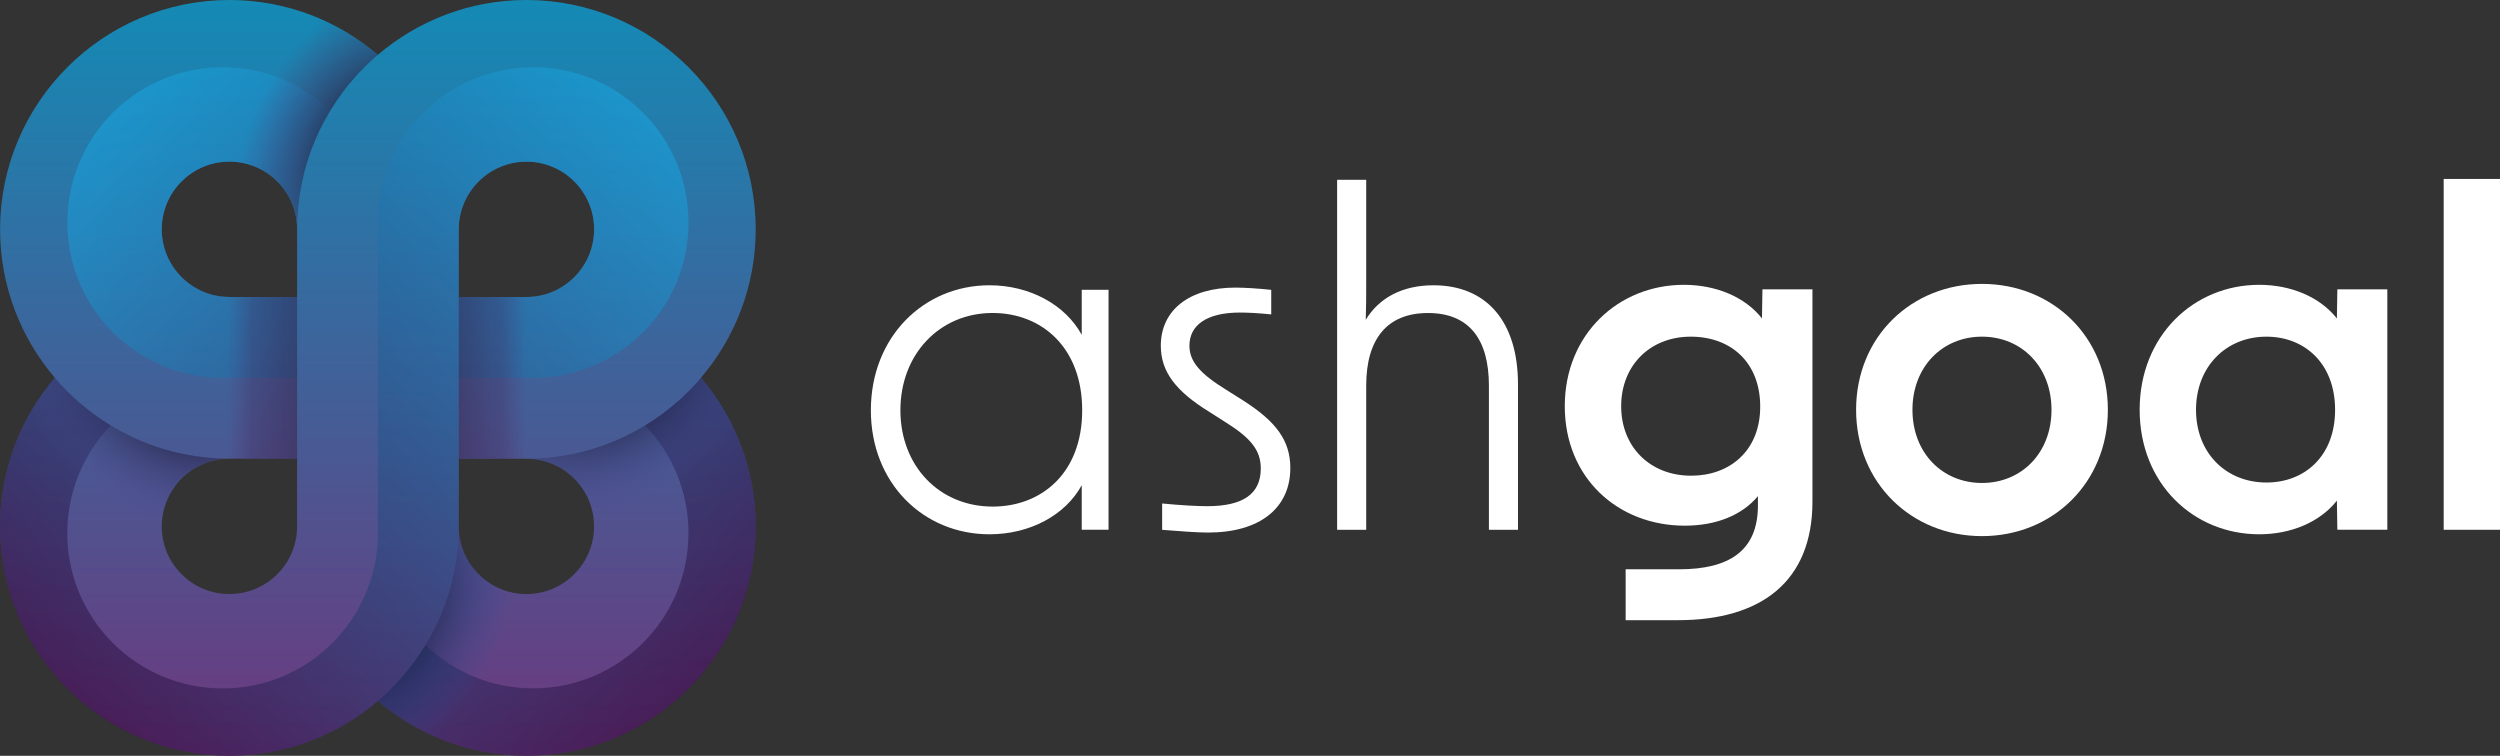
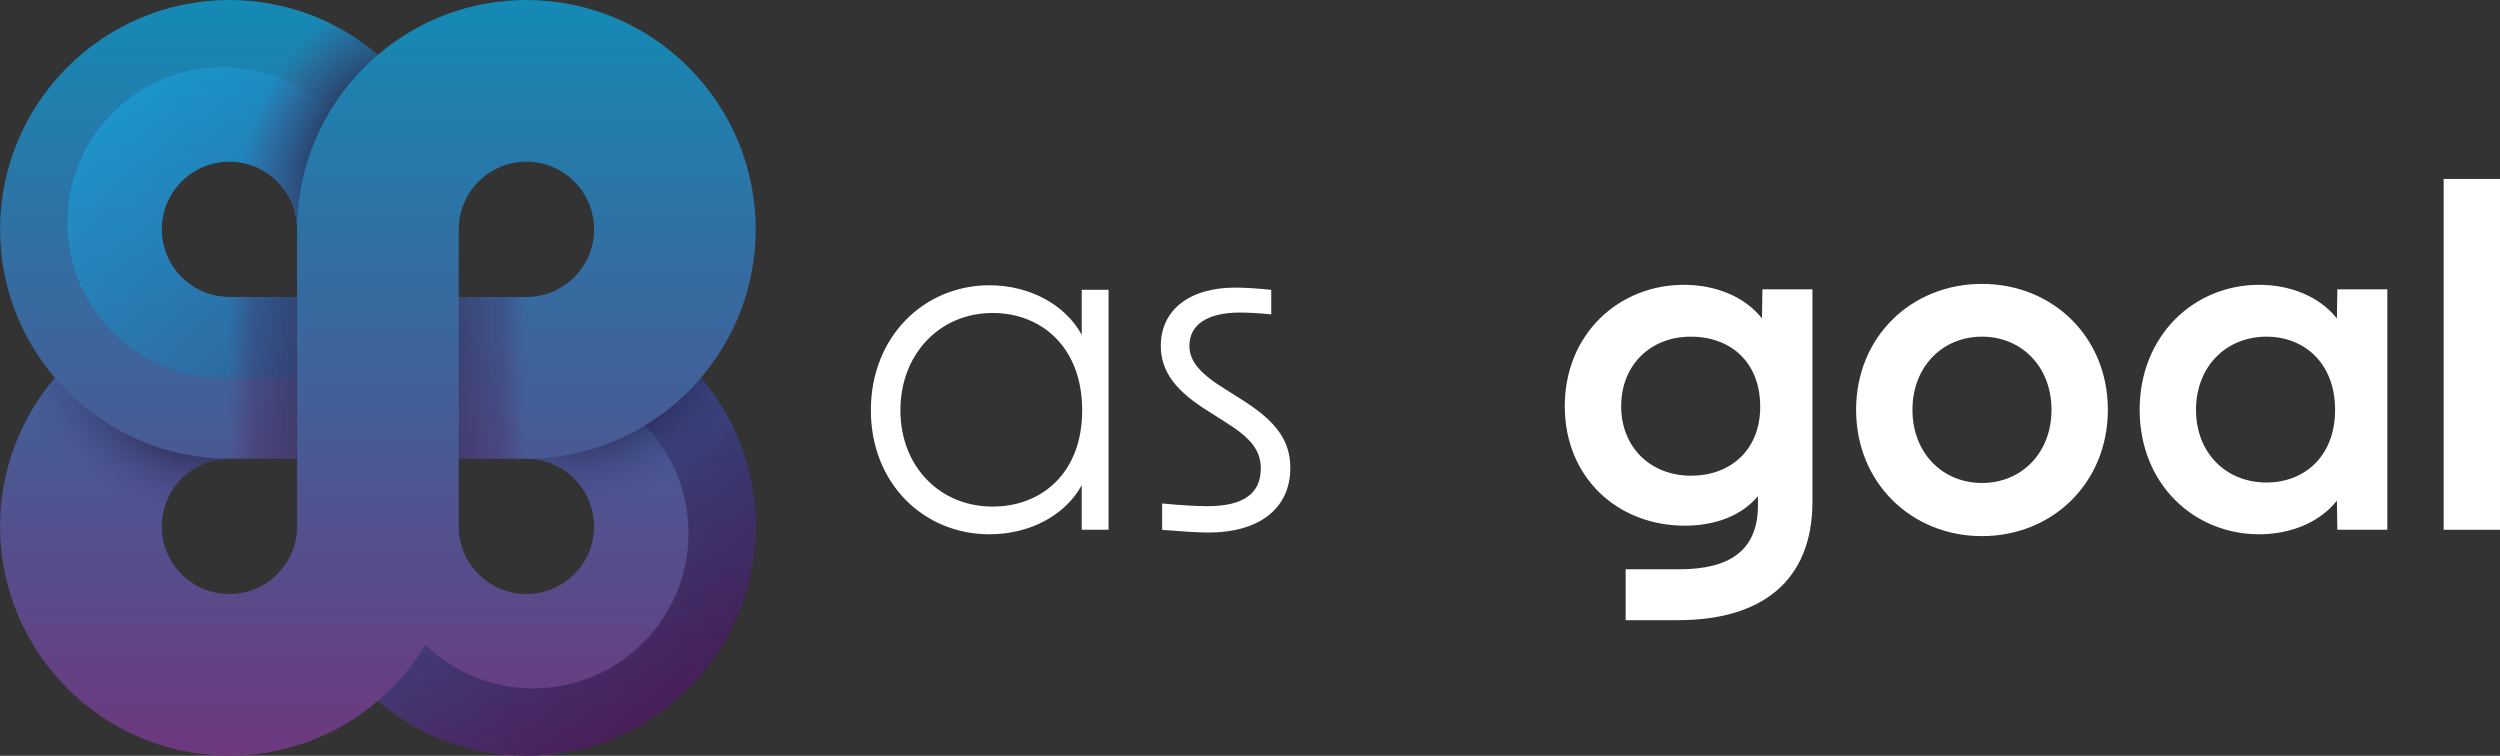
<svg xmlns="http://www.w3.org/2000/svg" xmlns:xlink="http://www.w3.org/1999/xlink" id="Layer_2" data-name="Layer 2" viewBox="0 0 653.4 197.53">
  <rect x="0" y="0" width="653.4" height="197.53" fill="#333333" stroke="none" />
  <defs>
    <style>
      .cls-1 {
        fill: url(#linear-gradient);
      }

      .cls-1, .cls-2, .cls-3, .cls-4, .cls-5, .cls-6, .cls-7, .cls-8, .cls-9, .cls-10, .cls-11, .cls-12, .cls-13 {
        stroke-width: 0px;
      }

      .cls-14 {
        clip-path: url(#clippath-2);
      }

      .cls-15 {
        clip-path: url(#clippath-6);
      }

      .cls-2 {
        fill: url(#linear-gradient-5);
      }

      .cls-3 {
        fill: none;
      }

      .cls-16 {
        clip-path: url(#clippath-1);
      }

      .cls-17 {
        clip-path: url(#clippath-4);
      }

      .cls-4 {
        fill: #fff;
      }

      .cls-5 {
        fill: #300133;
      }

      .cls-6 {
        fill: url(#radial-gradient-2);
      }

      .cls-18 {
        clip-path: url(#clippath);
      }

      .cls-7 {
        fill: url(#radial-gradient-5);
      }

      .cls-8 {
        fill: url(#radial-gradient);
      }

      .cls-9 {
        fill: url(#linear-gradient-2);
      }

      .cls-9, .cls-10 {
        isolation: isolate;
        opacity: .59;
      }

      .cls-19 {
        clip-path: url(#clippath-3);
      }

      .cls-20 {
        clip-path: url(#clippath-5);
      }

      .cls-10 {
        fill: url(#linear-gradient-3);
      }

      .cls-11 {
        fill: url(#radial-gradient-3);
      }

      .cls-12 {
        fill: url(#linear-gradient-4);
      }

      .cls-13 {
        fill: url(#radial-gradient-4);
      }
    </style>
    <clipPath id="clippath">
      <path class="cls-3" d="M179.95,61.73c-10.85,10.85-25.84,17.58-42.36,17.58h0c4.88,0,9.3,1.98,12.5,5.19,3.2,3.2,5.19,7.62,5.19,12.5s-1.84,9.17-5.18,12.51h0l29.86,29.86c10.85-10.85,17.58-25.84,17.58-42.36,0-14.8-5.4-28.35-14.32-38.81-1.04,1.22-2.12,2.42-3.26,3.55v-.02Z" />
    </clipPath>
    <radialGradient id="radial-gradient" cx="3082.42" cy="363.97" fx="3082.42" fy="363.97" r="33.49" gradientTransform="translate(1213.81 2998.46) rotate(-119.13) scale(1 1.4)" gradientUnits="userSpaceOnUse">
      <stop offset="0" stop-color="#000" />
      <stop offset="1" stop-color="#4f4ea1" stop-opacity="0" />
    </radialGradient>
    <linearGradient id="linear-gradient" x1="389.59" y1="2849.66" x2="529.24" y2="2989.32" gradientTransform="translate(1838.3 2487.99) rotate(-45) scale(1 -1)" gradientUnits="userSpaceOnUse">
      <stop offset="0" stop-color="#6d367c" />
      <stop offset="0" stop-color="#6d387d" />
      <stop offset="1" stop-color="#148ab5" />
    </linearGradient>
    <linearGradient id="linear-gradient-2" x1="344.56" y1="2919.38" x2="557.41" y2="2919.38" gradientTransform="translate(1838.3 2487.99) rotate(-45) scale(1 -1)" gradientUnits="userSpaceOnUse">
      <stop offset="0" stop-color="#32093c" />
      <stop offset="1" stop-color="#19a3dd" />
    </linearGradient>
    <linearGradient id="linear-gradient-3" x1="459.42" y1="2804.63" x2="459.42" y2="3017.47" xlink:href="#linear-gradient-2" />
    <clipPath id="clippath-1">
      <path class="cls-3" d="M17.6,102.3c10.85,10.85,25.84,17.58,42.36,17.58h0c-4.88,0-9.3,1.98-12.5,5.19-3.2,3.2-5.19,7.62-5.18,12.5,0,4.72,1.84,9.16,5.18,12.5h0l-29.86,29.86C6.75,169.07.03,154.08.03,137.56c0-14.8,5.4-28.35,14.32-38.81,1.04,1.22,2.12,2.41,3.26,3.55h0Z" />
    </clipPath>
    <radialGradient id="radial-gradient-2" cx="428.32" cy="3011.7" fx="428.32" fy="3011.7" r="33.49" gradientTransform="translate(3521.57 2529.45) rotate(-60.87) scale(1 -1.4)" gradientUnits="userSpaceOnUse">
      <stop offset="0" stop-color="#000" />
      <stop offset="1" stop-color="#574ea0" stop-opacity="0" />
    </radialGradient>
    <clipPath id="clippath-2">
      <polygon class="cls-3" points="162.24 77.63 119.9 77.63 119.9 119.88 162.32 119.88 162.32 77.63 162.24 77.63" />
    </clipPath>
    <linearGradient id="linear-gradient-4" x1="486.86" y1="2892.04" x2="444.47" y2="2934.42" gradientTransform="translate(1838.3 2487.99) rotate(-45) scale(1 -1)" gradientUnits="userSpaceOnUse">
      <stop offset="0" stop-color="#621c5e" stop-opacity="0" />
      <stop offset=".1" stop-color="#4a1547" stop-opacity=".24" />
      <stop offset="1" stop-color="#000" />
    </linearGradient>
    <clipPath id="clippath-3">
      <polyline class="cls-3" points="35.23 119.88 77.65 119.88 77.65 77.63 35.23 77.63 35.23 120.04" />
    </clipPath>
    <linearGradient id="linear-gradient-5" x1="474.37" y1="2904.54" x2="431.59" y2="2947.33" gradientTransform="translate(1838.3 2487.99) rotate(-45) scale(1 -1)" gradientUnits="userSpaceOnUse">
      <stop offset="0" stop-color="#000" />
      <stop offset=".89" stop-color="#471444" stop-opacity=".27" />
      <stop offset="1" stop-color="#621c5e" stop-opacity="0" />
    </linearGradient>
    <clipPath id="clippath-4">
      <path class="cls-3" d="M179.95,102.3c-10.85,10.85-25.84,17.58-42.36,17.58h0c4.88,0,9.3,1.98,12.5,5.19,3.2,3.2,5.19,7.62,5.19,12.5s-1.84,9.17-5.18,12.51h0l29.86,29.86c10.85-10.85,17.58-25.84,17.58-42.36,0-14.8-5.4-28.35-14.32-38.81-1.04,1.22-2.12,2.42-3.26,3.55v-.02Z" />
    </clipPath>
    <radialGradient id="radial-gradient-3" cx="3053.73" cy="335.27" fx="3053.73" fy="335.27" r="33.49" gradientTransform="translate(1235.03 2994.37) rotate(-119.13) scale(1 1.4)" xlink:href="#radial-gradient" />
    <clipPath id="clippath-5">
-       <path class="cls-3" d="M102.32,179.93c10.85-10.85,17.58-25.84,17.58-42.36h0c0,4.88,1.98,9.3,5.19,12.5,3.2,3.2,7.62,5.19,12.5,5.19s9.16-1.84,12.5-5.18h0l29.86,29.86c-10.85,10.85-25.84,17.58-42.36,17.58-14.8,0-28.35-5.4-38.81-14.32,1.22-1.04,2.42-2.12,3.55-3.26h-.01Z" />
-     </clipPath>
+       </clipPath>
    <radialGradient id="radial-gradient-4" cx="3195.27" cy="296.71" fx="3195.27" fy="296.71" r="33.49" gradientTransform="translate(3091.04 1352.34) rotate(-150.87) scale(1 -1.4)" gradientUnits="userSpaceOnUse">
      <stop offset="0" stop-color="#000" />
      <stop offset="1" stop-color="#2252a4" stop-opacity="0" />
    </radialGradient>
    <clipPath id="clippath-6">
      <path class="cls-3" d="M95.23,17.58c-10.85,10.85-17.58,25.84-17.58,42.36h0c0-4.88-1.98-9.3-5.19-12.5-3.2-3.2-7.62-5.19-12.5-5.19s-9.16,1.84-12.5,5.18h0l-29.86-29.86C28.46,6.72,43.44,0,59.97,0c14.8,0,28.35,5.4,38.81,14.32-1.22,1.04-2.42,2.12-3.55,3.26Z" />
    </clipPath>
    <radialGradient id="radial-gradient-5" cx="-2237.25" cy="336.94" fx="-2237.25" fy="336.94" r="33.49" gradientTransform="translate(1823.81 1540.11) rotate(29.13) scale(1 -1.4)" gradientUnits="userSpaceOnUse">
      <stop offset="0" stop-color="#000" />
      <stop offset="1" stop-color="#621c5e" stop-opacity="0" />
    </radialGradient>
  </defs>
  <g id="Layer_2-2" data-name="Layer 2">
    <g>
      <path class="cls-4" d="M282.72,87.51c-4.28-7.84-13.54-12.95-24.11-12.95-17.22,0-31,13.54-31,32.66s13.78,32.42,31,32.42c10.57,0,19.84-4.99,24.11-12.83v11.64h7.01v-62.71h-7.01v11.76ZM259.44,132.4c-13.9,0-24.11-10.57-24.11-25.18s10.21-25.42,24.11-25.42c12.71,0,23.4,8.91,23.4,25.42s-10.69,25.18-23.4,25.18Z" />
      <path class="cls-4" d="M325,104.73l-4.51-2.85c-6.77-4.16-9.62-7.36-9.62-11.52,0-5.46,4.63-8.67,13.18-8.67,1.9,0,4.63.12,8.2.48v-6.41c-3.33-.36-6.89-.59-9.38-.59-12.12,0-19.48,5.94-19.48,15.2,0,6.77,3.92,11.88,12.59,17.22l4.28,2.73c6.65,4.16,9.26,7.36,9.26,12.12,0,6.65-4.63,9.86-14.02,9.86-2.61,0-7.01-.24-11.76-.71v6.89c4.63.36,9.15.71,12,.71,13.54,0,21.5-6.41,21.5-16.87,0-7.13-3.68-12.12-12.23-17.58Z" />
-       <path class="cls-4" d="M374.65,74.56c-8.2,0-14.25,3.33-17.7,9.03.12-3.21.12-6.41.12-9.98v-26.61h-7.6v91.46h7.6v-37.65c0-12.35,5.58-19,16.15-19s15.92,6.65,15.92,19v37.65h7.6v-38.01c0-16.39-8.2-25.89-22.09-25.89Z" />
      <path class="cls-4" d="M460.52,83.23c-4.51-5.7-12.12-8.79-20.43-8.79-17.1,0-31.12,12.95-31.12,31.71s13.9,31.24,31.36,31.24c8.2,0,14.97-2.73,19.12-7.72v2.73c-.12,11.52-7.48,16.39-20.55,16.39h-14.02v13.3h13.66c21.74,0,35.16-10.1,35.16-31v-55.47h-13.07l-.12,7.6ZM442,124.33c-10.69,0-18.29-7.48-18.29-18.17s7.6-18.17,18.17-18.17,18.17,6.77,18.17,18.29-7.96,18.05-18.05,18.05Z" />
      <path class="cls-4" d="M518.01,74.2c-18.41,0-32.9,13.78-32.9,32.9s14.49,33.02,32.9,33.02,32.9-13.9,32.9-33.02-14.49-32.9-32.9-32.9ZM518.01,126.23c-10.33,0-18.17-7.84-18.17-19.12s7.84-19.12,18.17-19.12,18.17,7.84,18.17,19.12-7.84,19.12-18.17,19.12Z" />
      <path class="cls-4" d="M610.77,83.23c-4.51-5.7-12.12-8.79-20.31-8.79-17.1,0-31.24,13.3-31.24,32.66s14.13,32.54,31.24,32.54c8.2,0,15.8-3.09,20.31-8.79l.12,7.6h13.06v-62.83h-13.06l-.12,7.6ZM592.36,126.11c-10.57,0-18.41-7.72-18.41-19s7.84-19.12,18.41-19.12c9.98,0,17.94,7.01,17.94,19.12s-7.96,19-17.94,19Z" />
      <rect class="cls-4" x="638.68" y="46.77" width="14.73" height="91.69" />
    </g>
    <g class="cls-18">
      <path class="cls-8" d="M150.09,109.49h0c3.34-3.34,5.18-7.78,5.18-12.51s-1.98-9.3-5.19-12.5c-3.2-3.2-7.62-5.19-12.5-5.19h-17.69l-42.25-42.25h59.94c33.05,0,59.94,26.89,59.94,59.94,0,16.53-6.72,31.51-17.58,42.36l-29.86-29.86h.01Z" />
    </g>
    <path class="cls-1" d="M137.58,0c-14.8,0-28.35,5.4-38.81,14.32C88.31,5.4,74.76,0,59.96,0,26.91,0,.02,26.89.02,59.94c0,14.8,5.4,28.35,14.32,38.81C5.42,109.22.02,122.77.02,137.56c0,33.05,26.89,59.94,59.94,59.94,14.8,0,28.35-5.4,38.81-14.32,10.47,8.92,24.02,14.32,38.81,14.32,16.53,0,31.51-6.72,42.36-17.58,10.85-10.85,17.58-25.84,17.57-42.36,0-14.8-5.4-28.35-14.32-38.81,8.92-10.47,14.32-24.02,14.32-38.81.02-33.05-26.87-59.94-59.93-59.94ZM77.65,137.57c0,4.72-1.84,9.16-5.18,12.5-3.34,3.34-7.78,5.18-12.51,5.18s-9.17-1.84-12.51-5.18c-3.34-3.34-5.18-7.78-5.18-12.5s1.98-9.3,5.18-12.5,7.62-5.19,12.5-5.19h17.69v17.69h.01ZM155.27,137.57c0,9.75-7.94,17.69-17.69,17.69s-17.69-7.93-17.69-17.69v-17.68h17.68c9.75,0,17.69,7.93,17.69,17.69h0ZM77.65,59.94v17.68h-17.69c-9.75,0-17.69-7.93-17.68-17.68,0-4.72,1.84-9.16,5.18-12.5s7.78-5.18,12.51-5.18,9.16,1.84,12.51,5.18c3.34,3.34,5.18,7.78,5.18,12.51h-.01ZM155.27,59.94c0,9.75-7.93,17.69-17.69,17.69h-17.68v-17.68c0-9.75,7.93-17.69,17.69-17.69s17.68,7.93,17.69,17.69h0Z" />
-     <path class="cls-9" d="M119.88,134.55v-35.8h19.48c22.41,0,40.59-18.17,40.59-40.59h0c0-22.41-18.17-40.59-40.59-40.59h0c-22.41,0-40.59,18.17-40.59,40.59v81.18c0,22.41-18.17,40.59-40.59,40.59h0c-22.41,0-40.59-18.17-40.59-40.59h0c0-10.93,4.33-20.84,11.35-28.14-5.52-3.35-10.45-7.57-14.62-12.46C5.41,109.21,0,122.77,0,137.58c0,16.01,6.24,31.07,17.56,42.39s26.38,17.56,42.39,17.56c33.06,0,59.95-26.89,59.95-59.95v-3.02h-.02ZM119.9,59.93c0-9.77,7.92-17.7,17.7-17.7h0c4.89,0,9.31,1.98,12.51,5.18s5.18,7.63,5.18,12.51h0c0,9.77-7.92,17.7-17.7,17.7h-17.7v-17.7h.01Z" />
    <path class="cls-10" d="M183.22,98.75c8.92,10.47,14.32,24.02,14.32,38.82,0,16.01-6.24,31.07-17.56,42.39-11.32,11.32-26.38,17.56-42.39,17.56-14.81,0-28.37-5.41-38.84-14.34,4.89-4.17,9.11-9.1,12.46-14.62,7.3,7.03,17.21,11.35,28.14,11.35h0c22.41,0,40.59-18.17,40.59-40.59h0c0-10.92-4.32-20.83-11.34-28.12,5.52-3.35,10.45-7.57,14.62-12.46h0ZM58.19,98.75c-22.41,0-40.59-18.17-40.59-40.59h0c0-22.41,18.17-40.59,40.59-40.59h0c10.92,0,20.83,4.32,28.12,11.34-5.49,9.05-8.66,19.67-8.66,31.01v38.83s-19.46,0-19.46,0ZM59.95,77.62h17.7v-17.7c0-9.77-7.92-17.7-17.7-17.7h0c-4.89,0-9.31,1.98-12.51,5.18-3.2,3.2-5.18,7.63-5.18,12.51h0c0,9.77,7.92,17.7,17.7,17.7h-.01Z" />
-     <path class="cls-5" d="M16.05,39.01c0-.36-.03-.73-.03-1.09v1.07l.03.03h0Z" />
    <g>
      <g class="cls-16">
        <path class="cls-6" d="M47.46,150.06h0c-3.34-3.34-5.18-7.78-5.18-12.51s1.98-9.3,5.18-12.5,7.62-5.19,12.5-5.19h17.69l42.25-42.26h-59.94C26.92,77.62.03,104.51.03,137.56c0,16.53,6.72,31.51,17.58,42.36l29.86-29.86h-.01Z" />
      </g>
      <g>
        <g class="cls-14">
          <polygon class="cls-12" points="137.59 77.62 119.9 77.63 77.65 119.88 137.59 119.88 137.59 77.62" />
        </g>
        <g class="cls-19">
          <path class="cls-2" d="M59.39,77.6v42.27c.19,0,.38.01.57.01h59.94l-42.25-42.25h-17.69c-.19,0-.38-.02-.57-.03Z" />
        </g>
        <g class="cls-17">
          <path class="cls-11" d="M150.09,150.07h0c3.34-3.34,5.18-7.78,5.18-12.51s-1.98-9.3-5.19-12.5c-3.2-3.2-7.62-5.19-12.5-5.19h-17.69l-42.25-42.25h59.94c33.05,0,59.94,26.89,59.94,59.94,0,16.53-6.72,31.51-17.58,42.36l-29.86-29.86h.01Z" />
        </g>
        <g class="cls-20">
          <path class="cls-13" d="M150.09,150.07h0c-3.34,3.34-7.78,5.18-12.5,5.18s-9.3-1.98-12.5-5.19c-3.2-3.2-5.19-7.62-5.19-12.5v-17.69l-42.25-42.25v59.94c0,33.05,26.89,59.94,59.94,59.94,16.53,0,31.51-6.72,42.36-17.58l-29.86-29.86h0Z" />
        </g>
        <g class="cls-15">
          <path class="cls-7" d="M47.46,47.43h0c3.34-3.34,7.78-5.18,12.5-5.18s9.3,1.98,12.5,5.19c3.2,3.2,5.19,7.62,5.19,12.5v17.69l42.25,42.25v-59.94C119.9,26.89,93.02,0,59.97,0c-16.53,0-31.51,6.72-42.36,17.58l29.86,29.86h-.01Z" />
        </g>
      </g>
    </g>
  </g>
</svg>